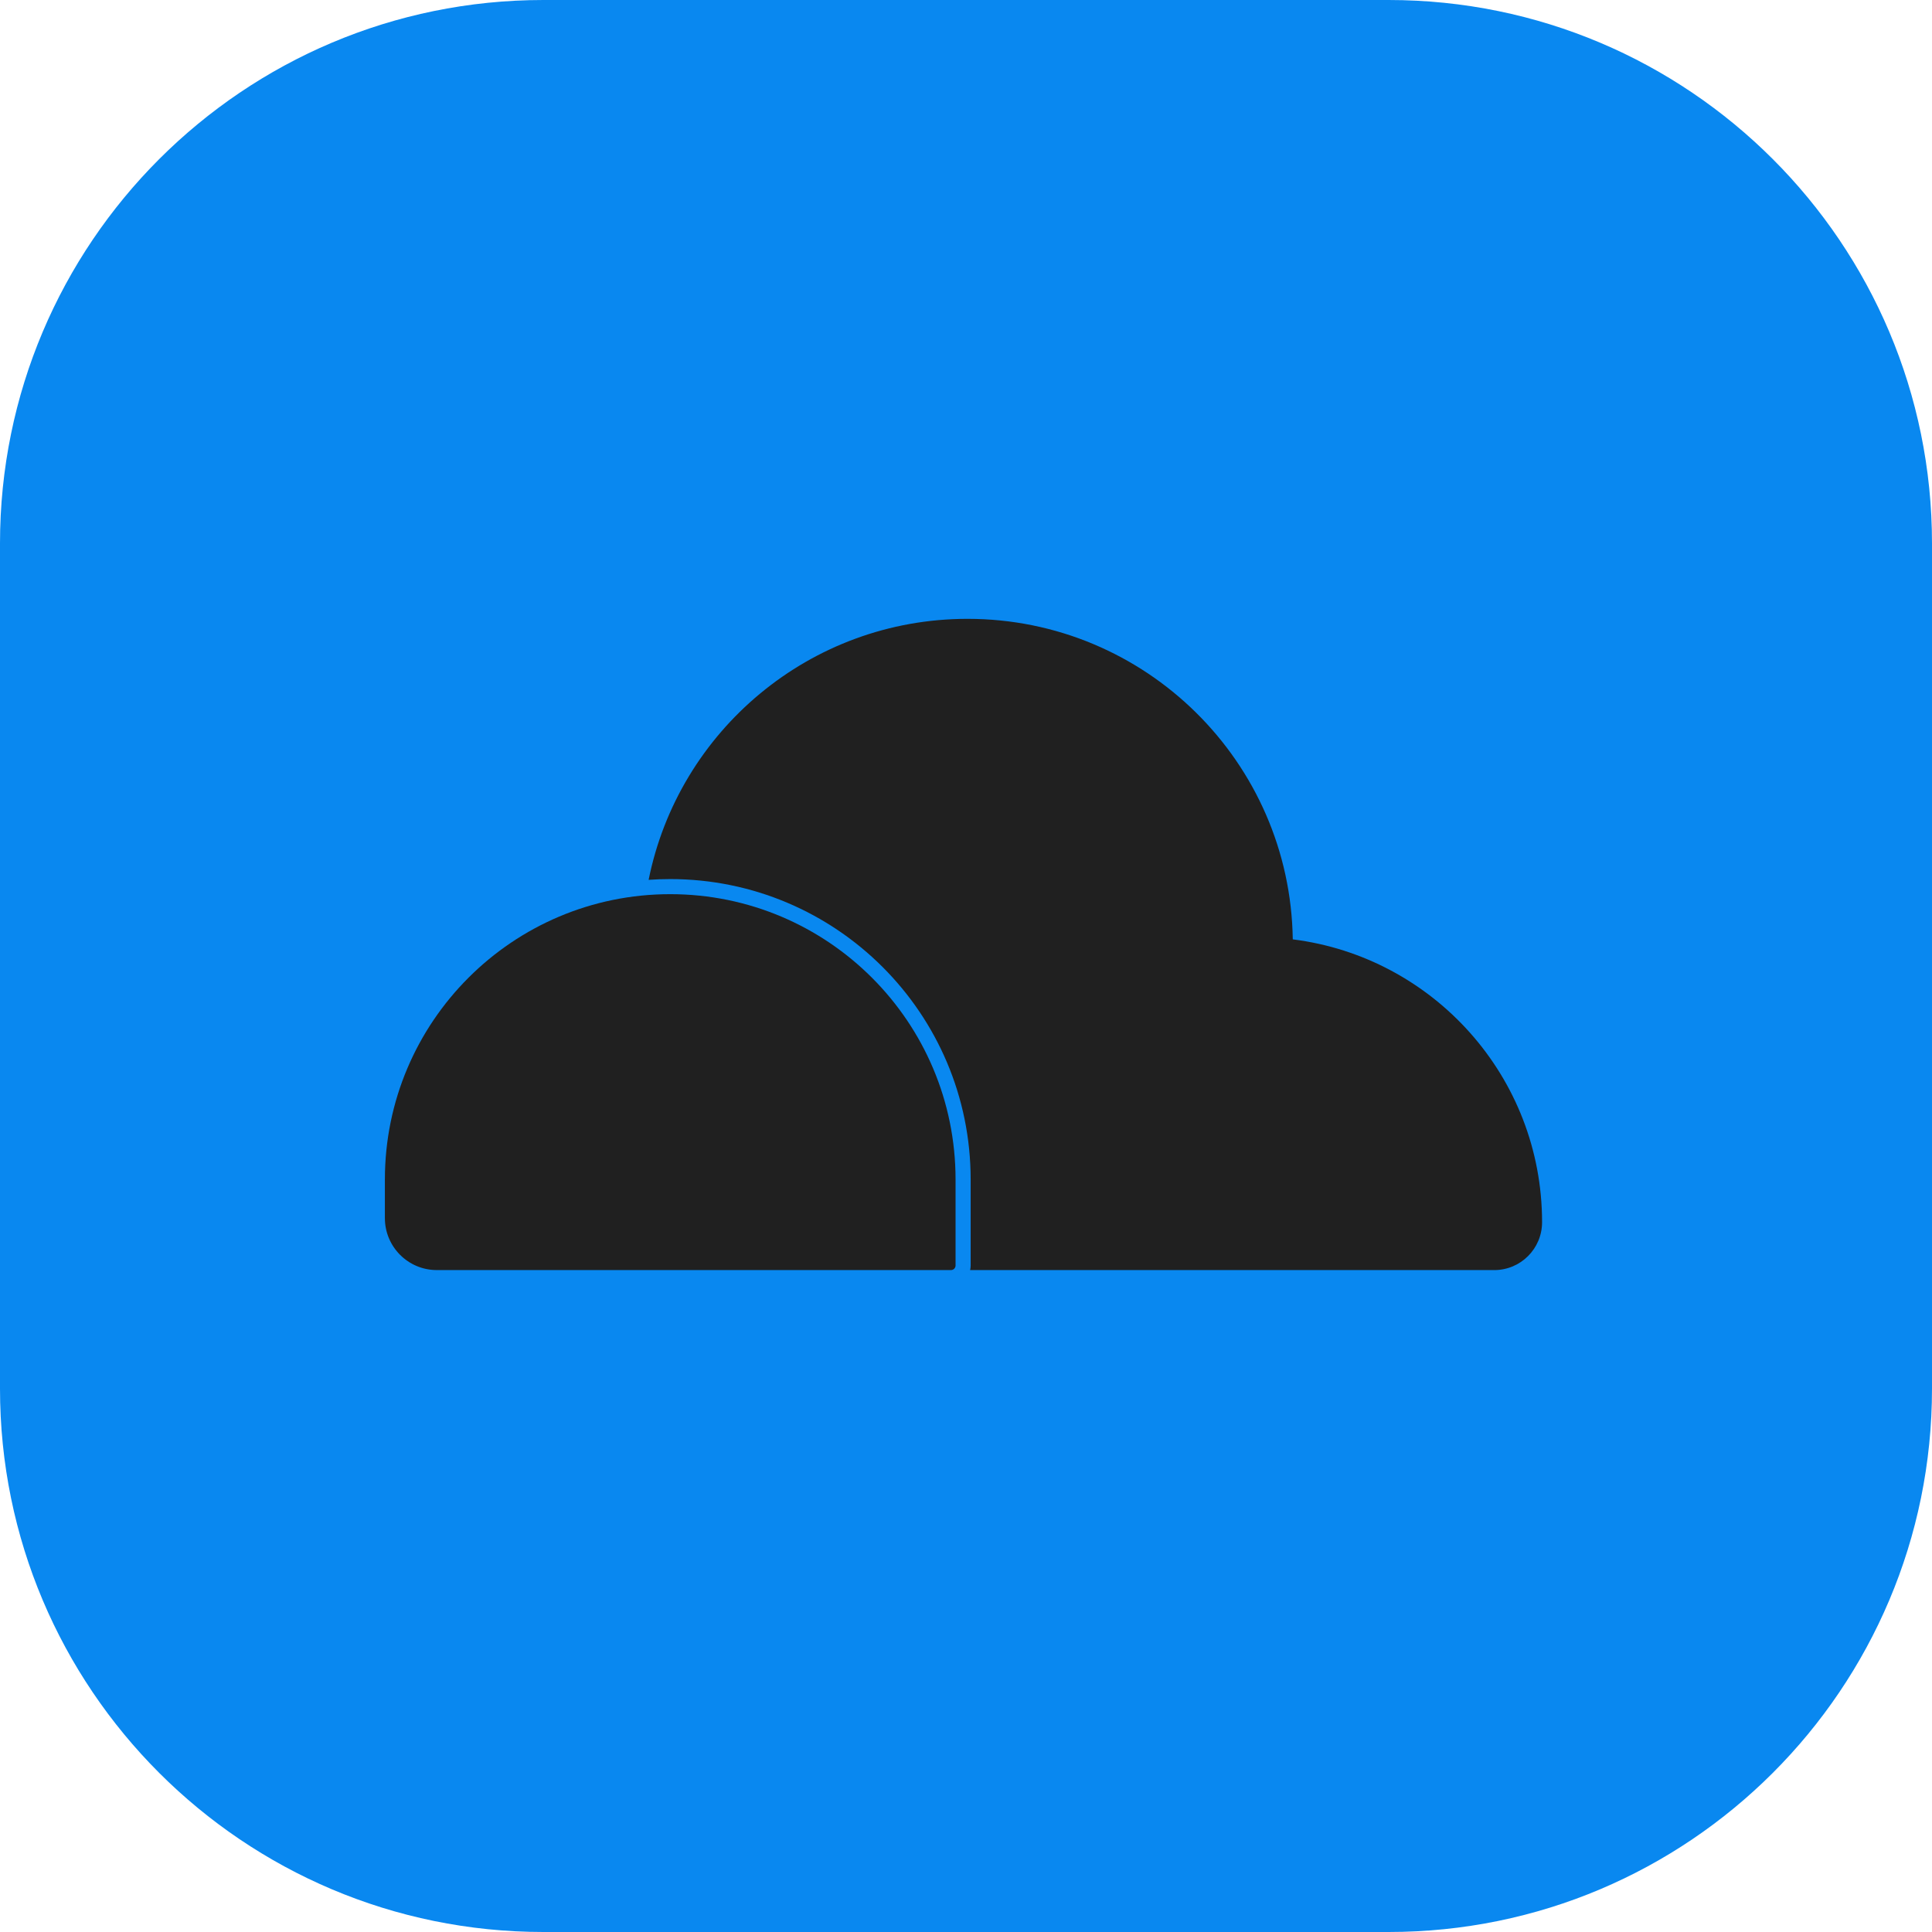
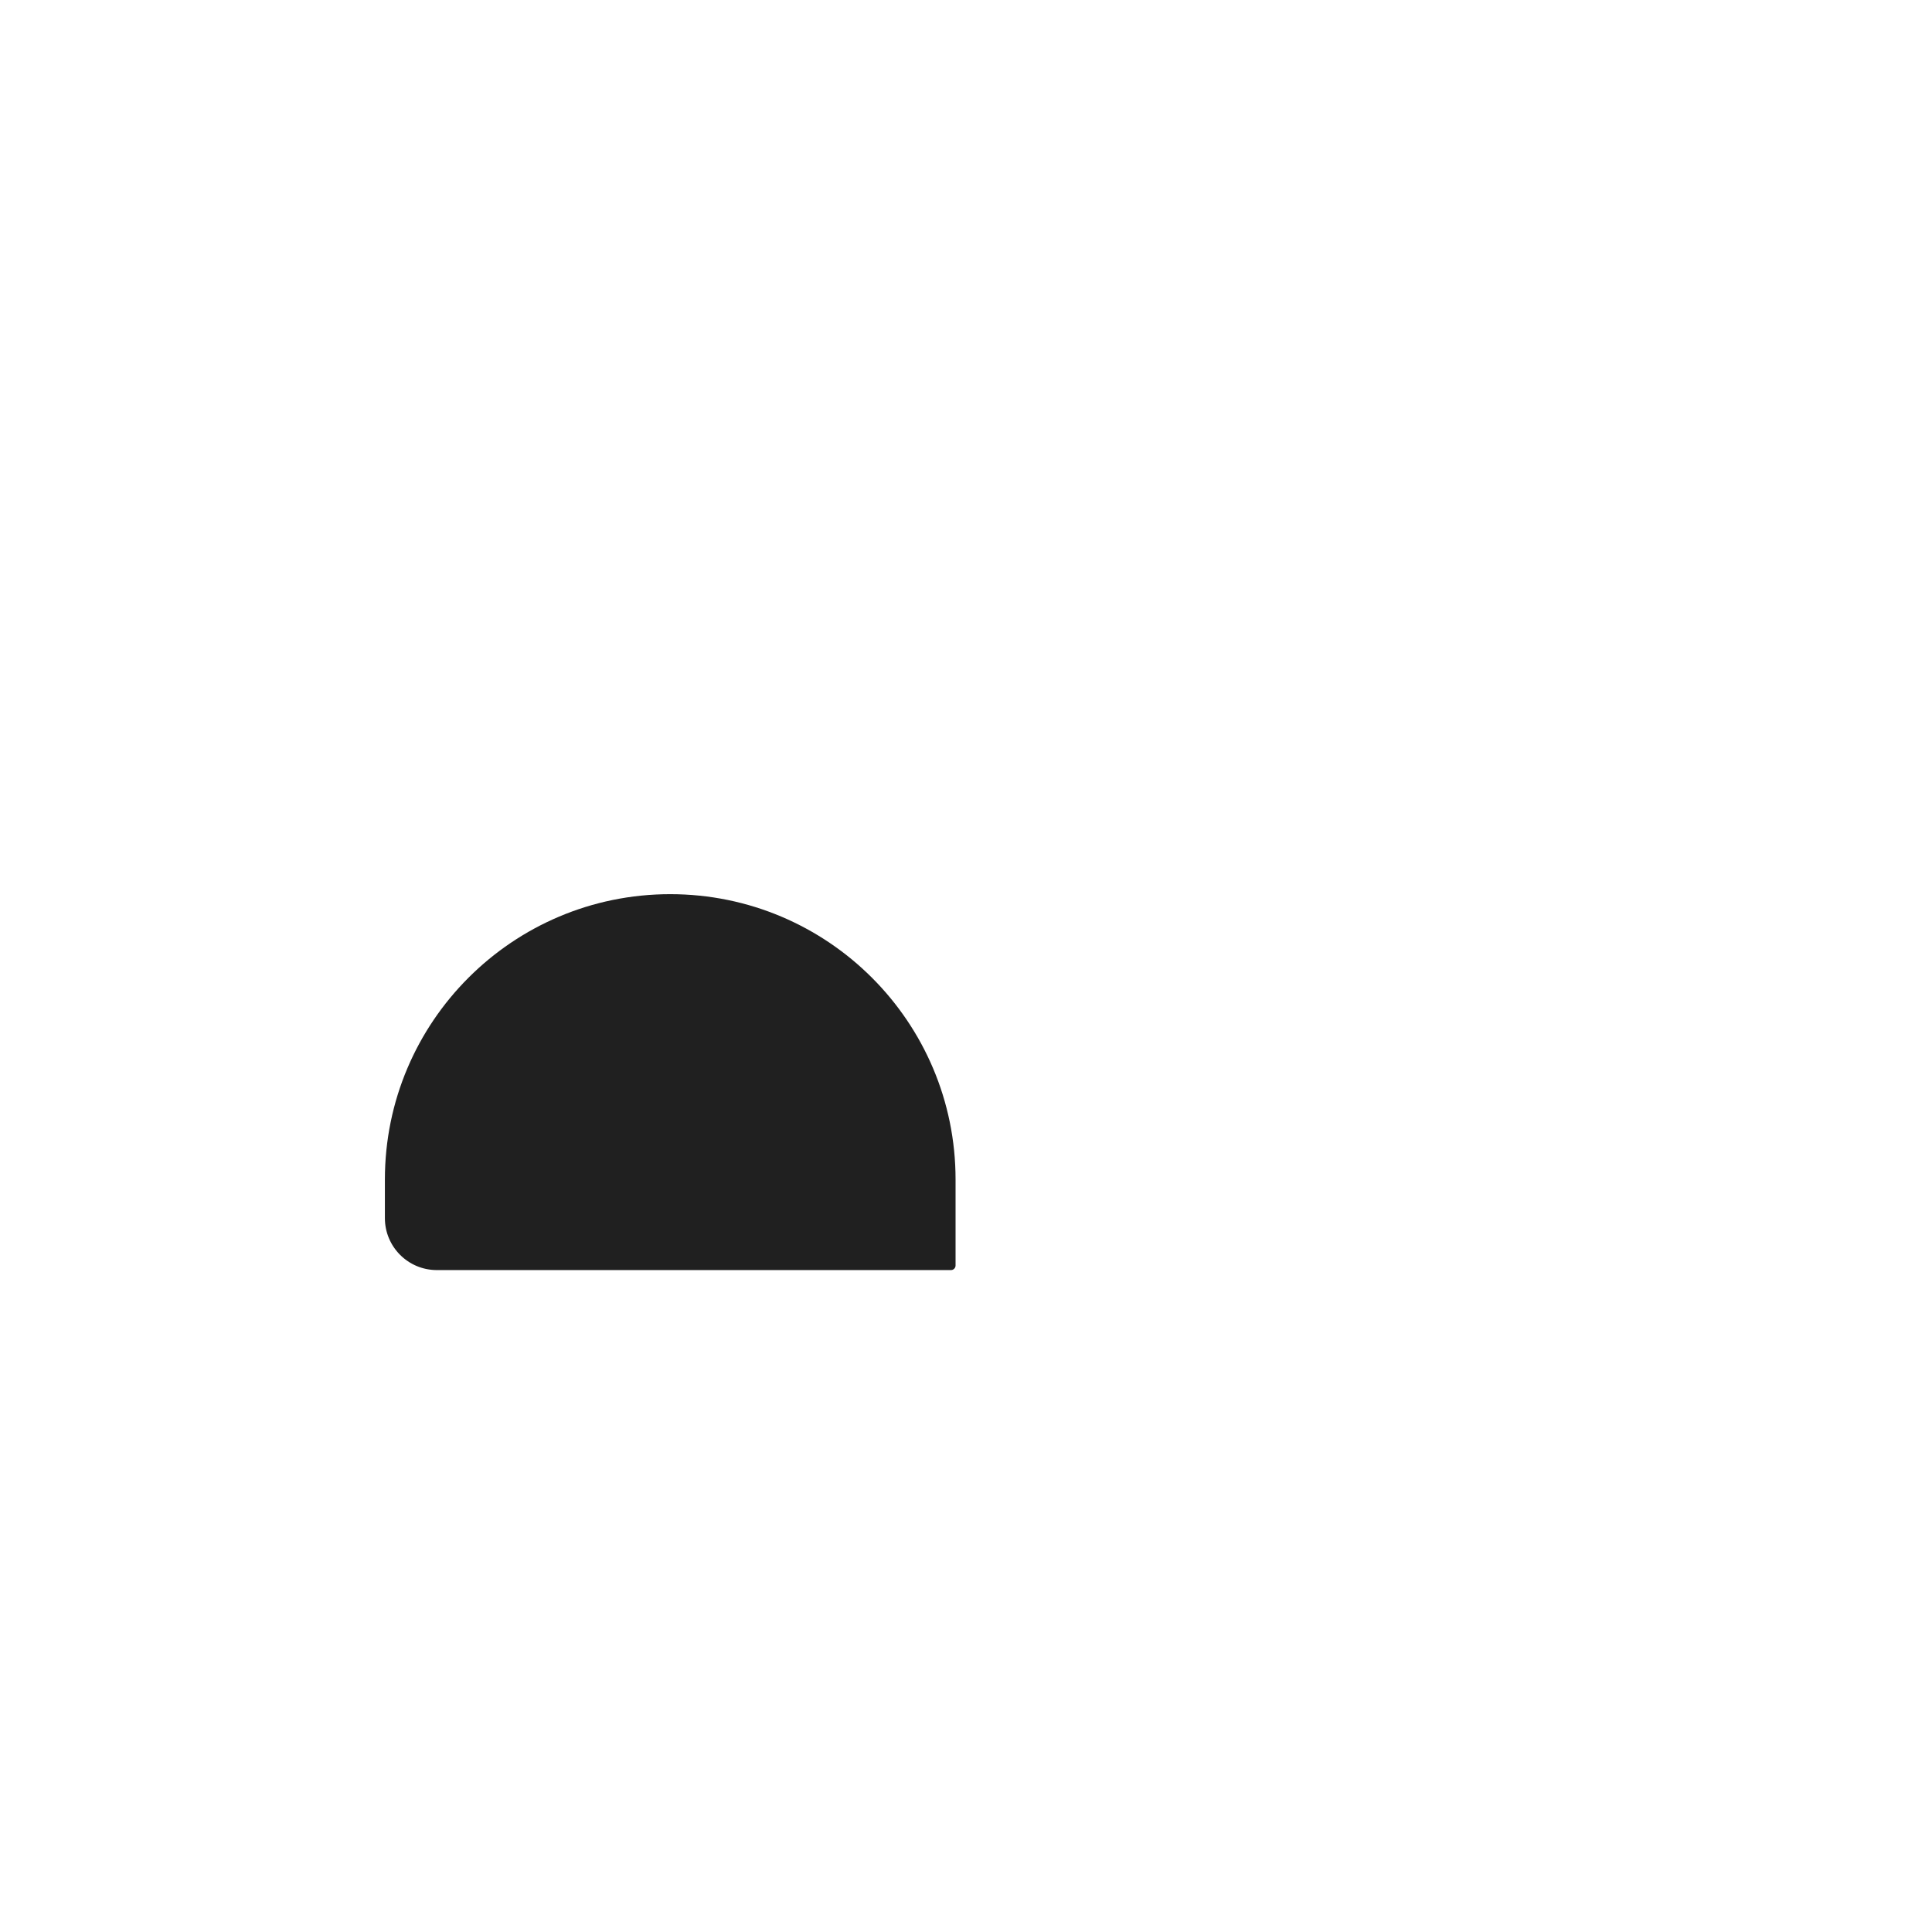
<svg xmlns="http://www.w3.org/2000/svg" width="256" height="256" viewBox="0 0 256 256" fill="none">
-   <path d="M0 72C0 32.236 32.236 0 72 0H184C223.764 0 256 32.236 256 72V184C256 223.764 223.764 256 184 256H72C32.236 256 0 223.764 0 184V72Z" fill="#0988F0" />
  <path d="M51 156.29C51 135.41 67.927 118.482 88.808 118.482C109.689 118.482 126.617 135.41 126.617 156.29V167.684C126.617 168.02 126.344 168.292 126.008 168.292H57.883C54.082 168.292 51 165.211 51 161.409V156.29Z" fill="#202020" />
-   <path d="M85.948 116.583C89.901 96.859 107.318 82 128.205 82C151.798 82 170.963 100.957 171.299 124.47C189.924 126.803 204.333 142.694 204.333 161.952C204.333 165.454 201.494 168.294 197.991 168.294H128.545C128.592 168.098 128.617 167.894 128.617 167.684V156.29C128.617 134.305 110.794 116.482 88.808 116.482C87.847 116.482 86.893 116.516 85.948 116.583Z" fill="#202020" />
</svg>